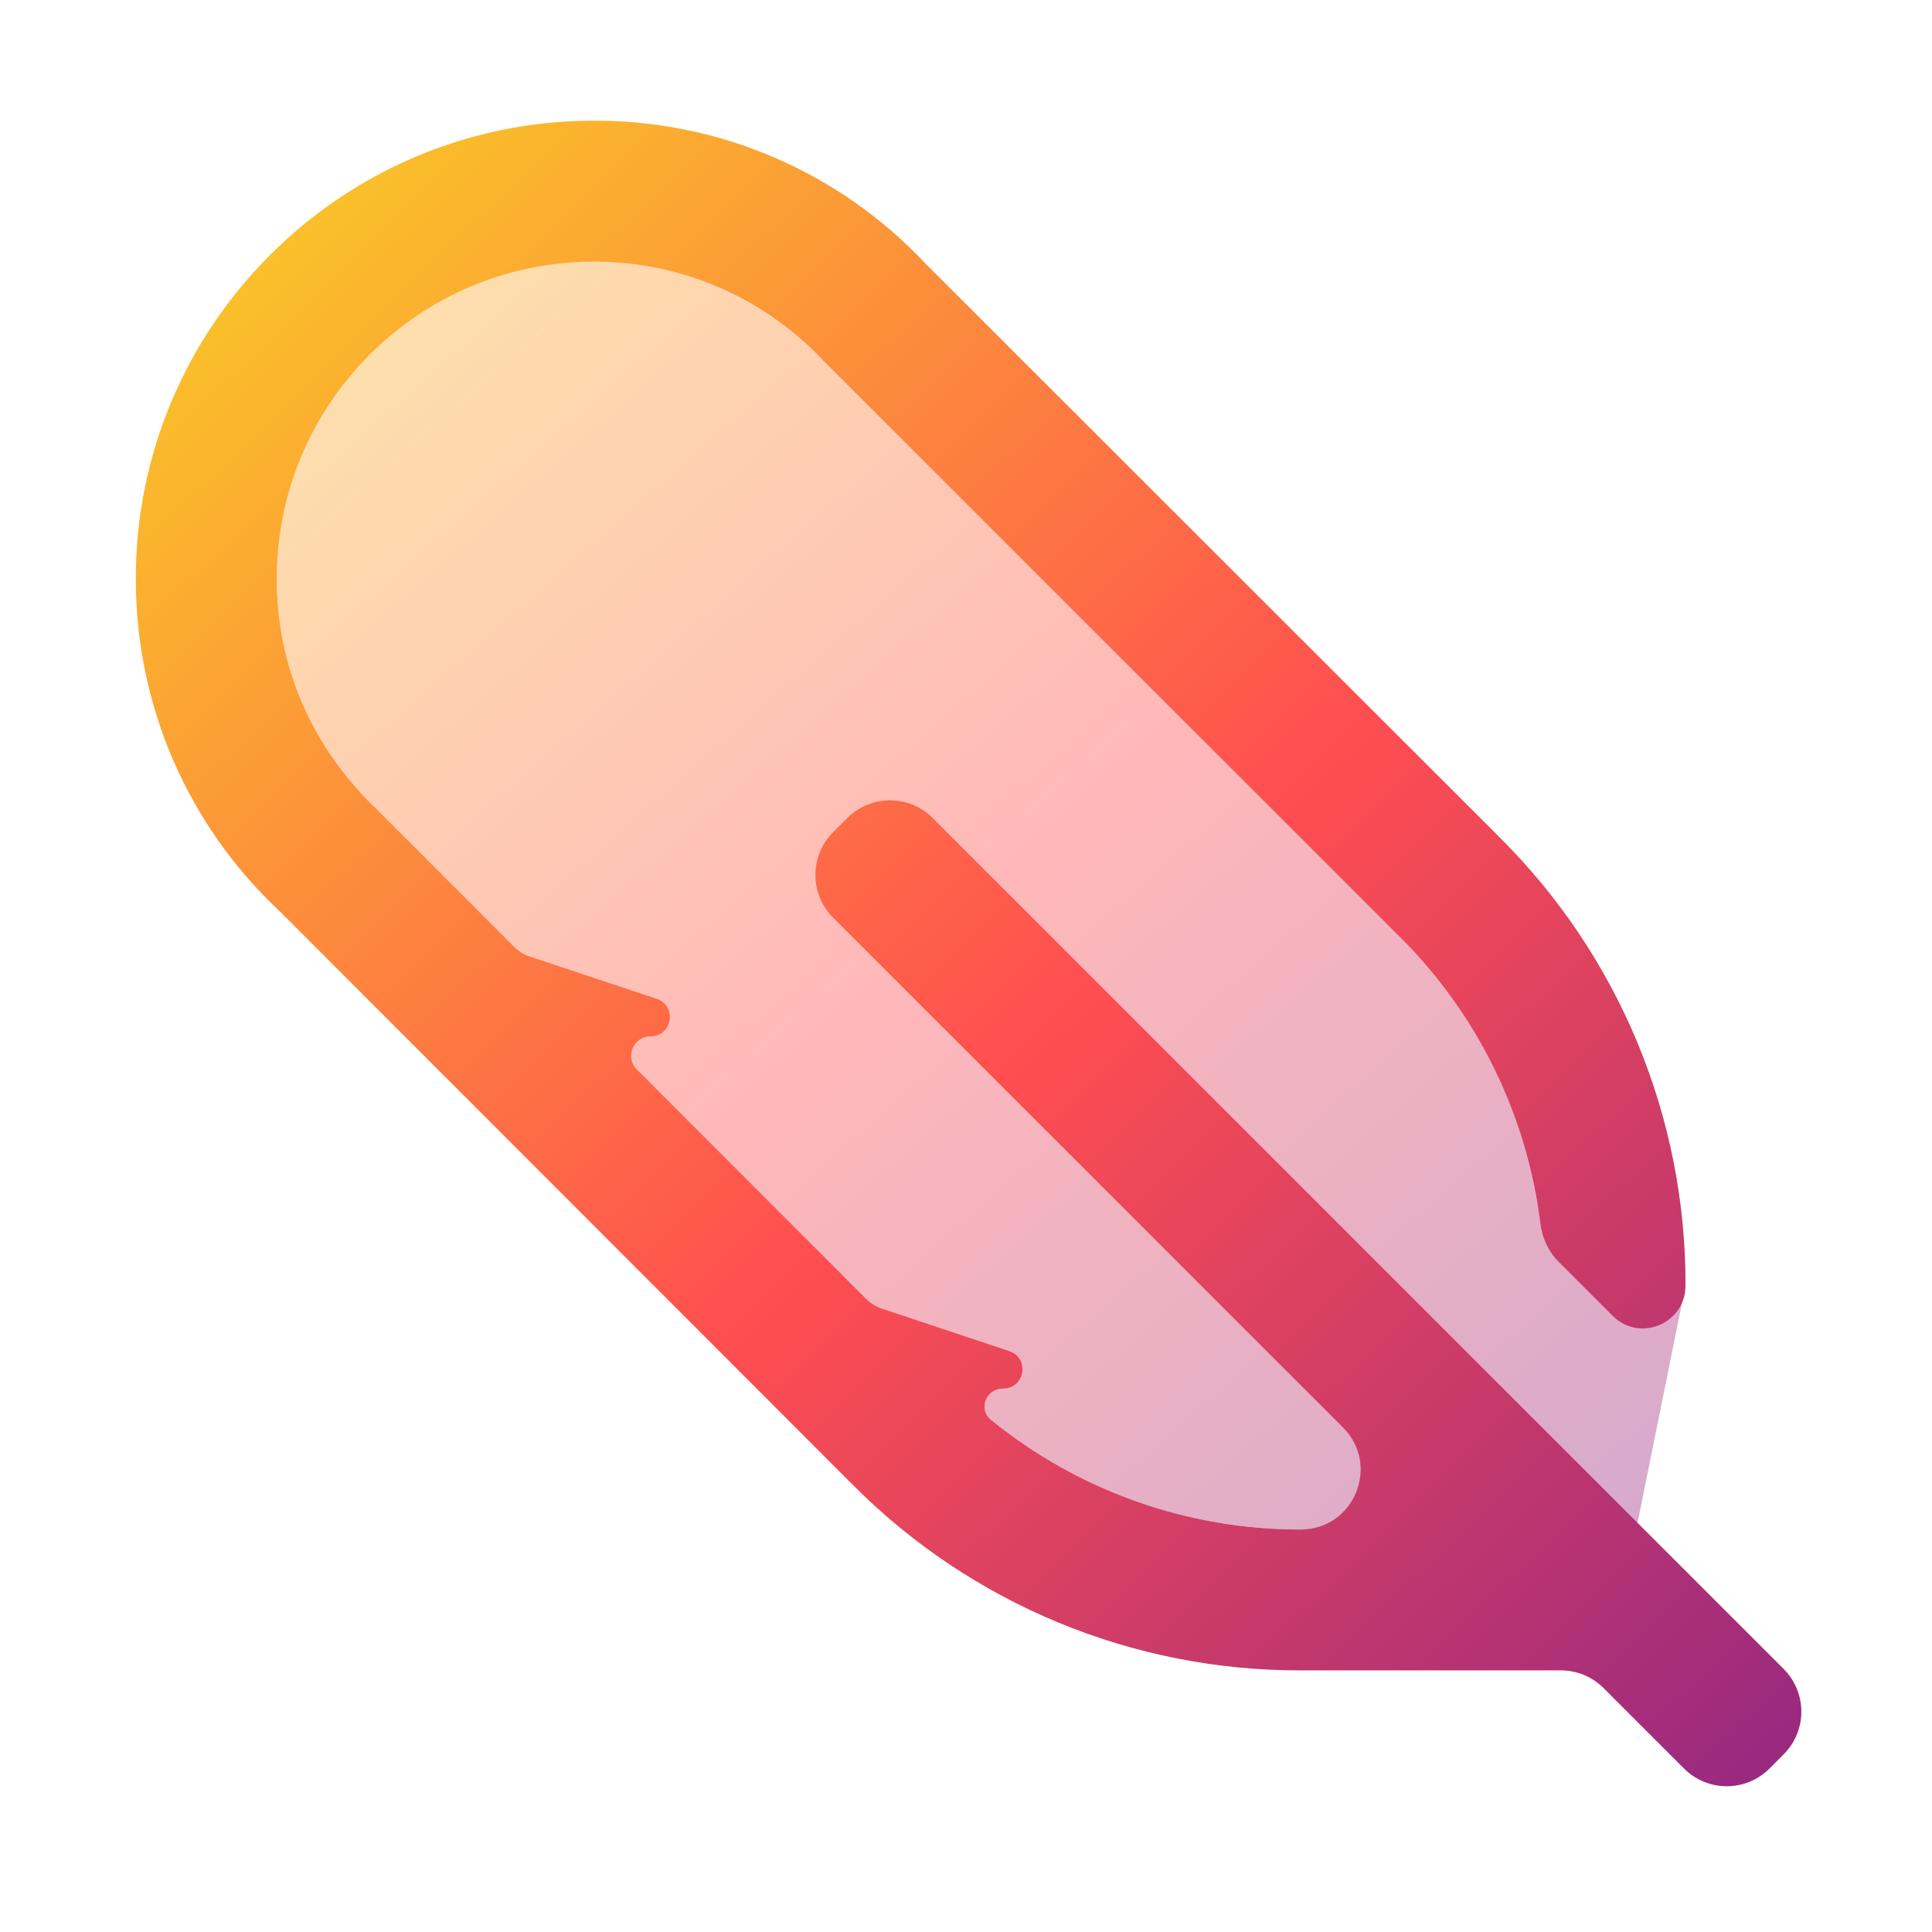
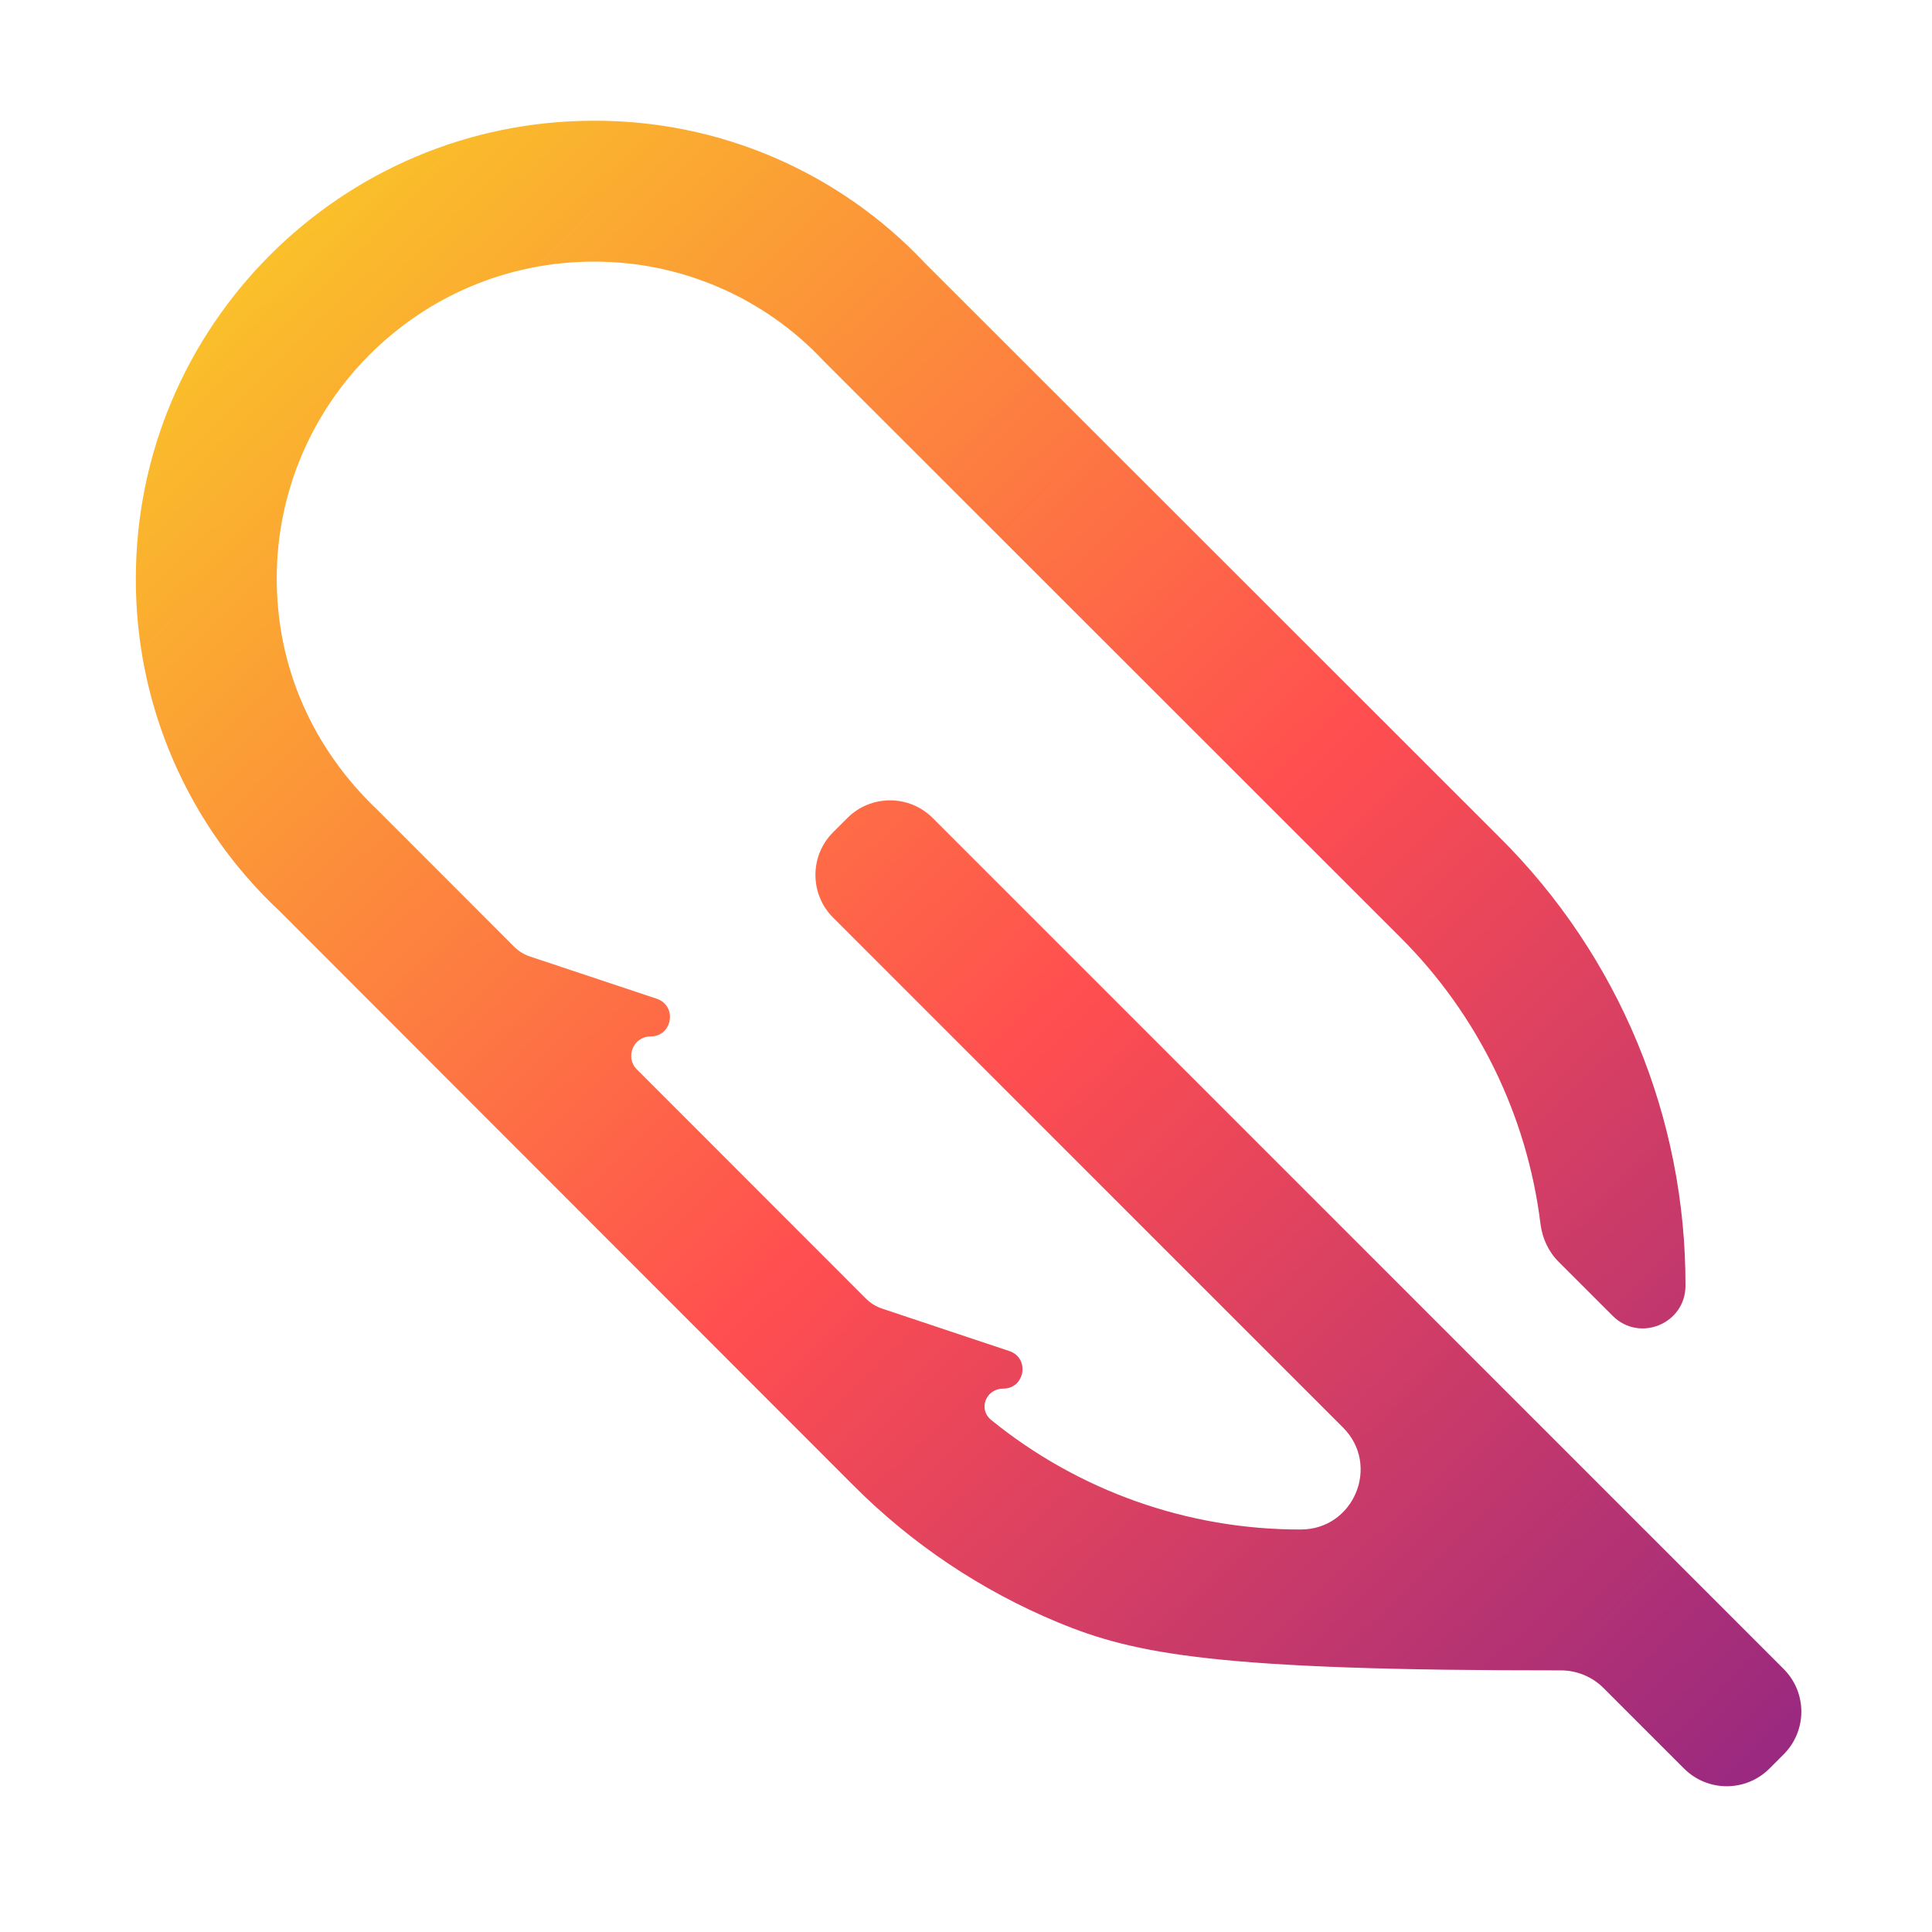
<svg xmlns="http://www.w3.org/2000/svg" width="128" height="128" viewBox="0 0 128 128" fill="none">
-   <path opacity="0.4" d="M51.288 10.434C47.512 8.811 43.443 7.983 39.333 8C22.608 8 9 21.608 9 38.334H18.333C18.333 44.148 20.676 49.562 25.035 53.687L34.054 62.715C34.353 63.014 34.717 63.239 35.117 63.373L43.508 66.169C44.887 66.629 44.556 68.667 43.103 68.667C41.961 68.667 41.389 70.047 42.196 70.854L57.373 86.039C57.672 86.338 58.036 86.563 58.437 86.697L66.869 89.51C68.244 89.969 67.914 92 66.465 92C65.322 92 64.782 93.358 65.67 94.078C71.443 98.766 78.682 101.349 86.182 101.333L108.489 100.891L111.667 85.182C111.682 79.665 110.602 74.199 108.489 69.102C106.377 64.005 103.274 59.377 99.361 55.488L61.281 17.432C58.465 14.438 55.063 12.056 51.288 10.434Z" fill="url(#paint0_linear_80_293)" />
-   <path d="M39.333 8C43.443 7.983 47.512 8.811 51.288 10.434C55.063 12.056 58.465 14.438 61.281 17.432L99.361 55.488C103.274 59.377 106.377 64.005 108.489 69.102C110.602 74.199 111.682 79.665 111.667 85.182C111.667 87.698 108.625 88.958 106.846 87.179L103.252 83.586C102.578 82.911 102.176 82.017 102.059 81.07C101.171 73.896 97.905 67.208 92.762 62.087L54.589 23.932C52.636 21.842 50.274 20.178 47.649 19.042C45.024 17.907 42.193 17.325 39.333 17.334C27.755 17.334 18.334 26.756 18.334 38.334C18.334 44.148 20.676 49.562 25.035 53.687L34.054 62.715C34.353 63.014 34.717 63.239 35.117 63.373L43.508 66.169C44.887 66.629 44.557 68.667 43.103 68.667C41.961 68.667 41.389 70.047 42.196 70.854L57.373 86.039C57.672 86.338 58.036 86.563 58.437 86.697L66.87 89.51C68.244 89.969 67.915 92 66.465 92C65.322 92 64.782 93.358 65.67 94.078C71.443 98.766 78.682 101.349 86.182 101.333C89.707 101.333 91.472 97.071 88.98 94.579L55.196 60.795C53.634 59.233 53.634 56.7 55.196 55.138L56.138 54.196C57.7 52.634 60.232 52.634 61.794 54.196L118.171 110.573C119.734 112.135 119.734 114.668 118.171 116.23L117.23 117.172C115.668 118.734 113.135 118.734 111.573 117.172L106.239 111.838C105.489 111.088 104.472 110.667 103.411 110.667H86.182C80.664 110.682 75.199 109.603 70.101 107.49C65.004 105.378 60.377 102.275 56.488 98.361L18.534 60.374C15.514 57.554 13.109 54.141 11.468 50.348C9.828 46.556 8.987 42.466 9 38.334C9 21.608 22.608 8 39.333 8Z" fill="url(#paint1_linear_80_293)" />
+   <path d="M39.333 8C43.443 7.983 47.512 8.811 51.288 10.434C55.063 12.056 58.465 14.438 61.281 17.432L99.361 55.488C103.274 59.377 106.377 64.005 108.489 69.102C110.602 74.199 111.682 79.665 111.667 85.182C111.667 87.698 108.625 88.958 106.846 87.179L103.252 83.586C102.578 82.911 102.176 82.017 102.059 81.07C101.171 73.896 97.905 67.208 92.762 62.087L54.589 23.932C52.636 21.842 50.274 20.178 47.649 19.042C45.024 17.907 42.193 17.325 39.333 17.334C27.755 17.334 18.334 26.756 18.334 38.334C18.334 44.148 20.676 49.562 25.035 53.687L34.054 62.715C34.353 63.014 34.717 63.239 35.117 63.373L43.508 66.169C44.887 66.629 44.557 68.667 43.103 68.667C41.961 68.667 41.389 70.047 42.196 70.854L57.373 86.039C57.672 86.338 58.036 86.563 58.437 86.697L66.87 89.51C68.244 89.969 67.915 92 66.465 92C65.322 92 64.782 93.358 65.67 94.078C71.443 98.766 78.682 101.349 86.182 101.333C89.707 101.333 91.472 97.071 88.98 94.579L55.196 60.795C53.634 59.233 53.634 56.7 55.196 55.138L56.138 54.196C57.7 52.634 60.232 52.634 61.794 54.196L118.171 110.573C119.734 112.135 119.734 114.668 118.171 116.23L117.23 117.172C115.668 118.734 113.135 118.734 111.573 117.172L106.239 111.838C105.489 111.088 104.472 110.667 103.411 110.667C80.664 110.682 75.199 109.603 70.101 107.49C65.004 105.378 60.377 102.275 56.488 98.361L18.534 60.374C15.514 57.554 13.109 54.141 11.468 50.348C9.828 46.556 8.987 42.466 9 38.334C9 21.608 22.608 8 39.333 8Z" fill="url(#paint1_linear_80_293)" />
  <defs>
    <linearGradient id="paint0_linear_80_293" x1="7.494" y1="8.932" x2="104.437" y2="118.833" gradientUnits="userSpaceOnUse">
      <stop stop-color="#F9D423" />
      <stop offset="0.516" stop-color="#FF4E50" />
      <stop offset="0.991" stop-color="#8A2387" />
    </linearGradient>
    <linearGradient id="paint1_linear_80_293" x1="7.381" y1="9.102" x2="122.844" y2="128.097" gradientUnits="userSpaceOnUse">
      <stop stop-color="#F9D423" />
      <stop offset="0.516" stop-color="#FF4E50" />
      <stop offset="0.991" stop-color="#8A2387" />
    </linearGradient>
  </defs>
</svg>